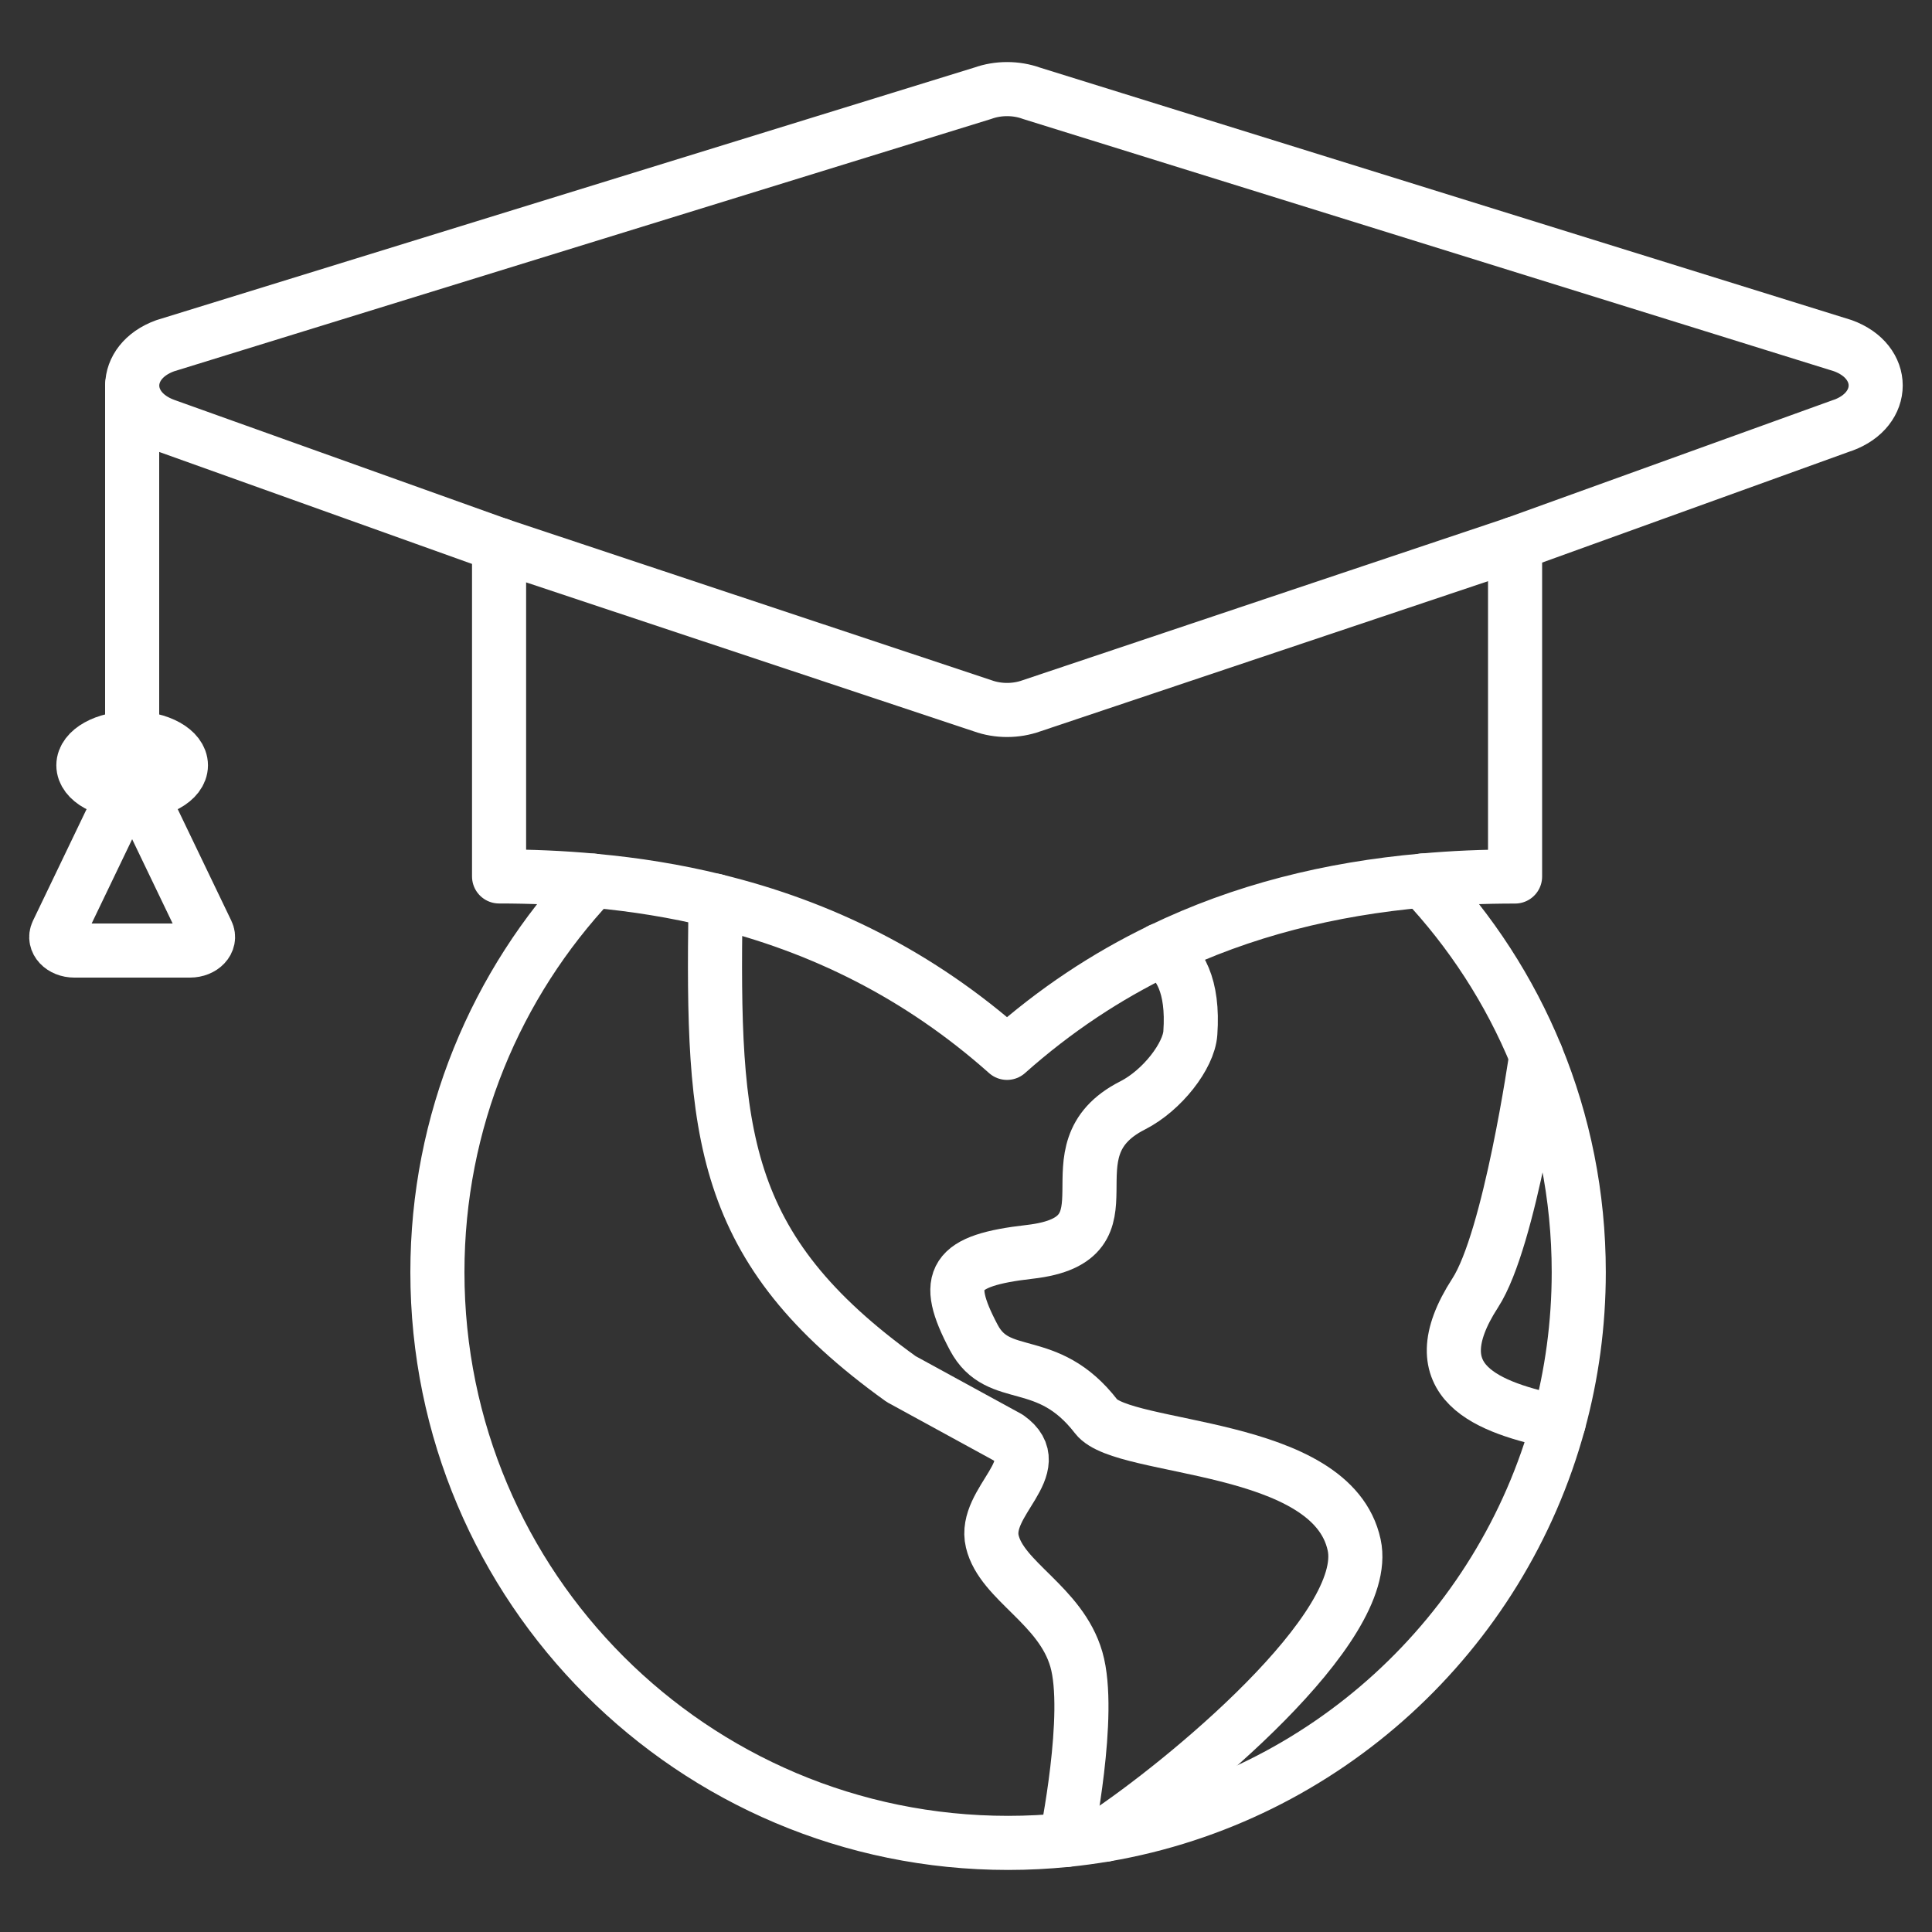
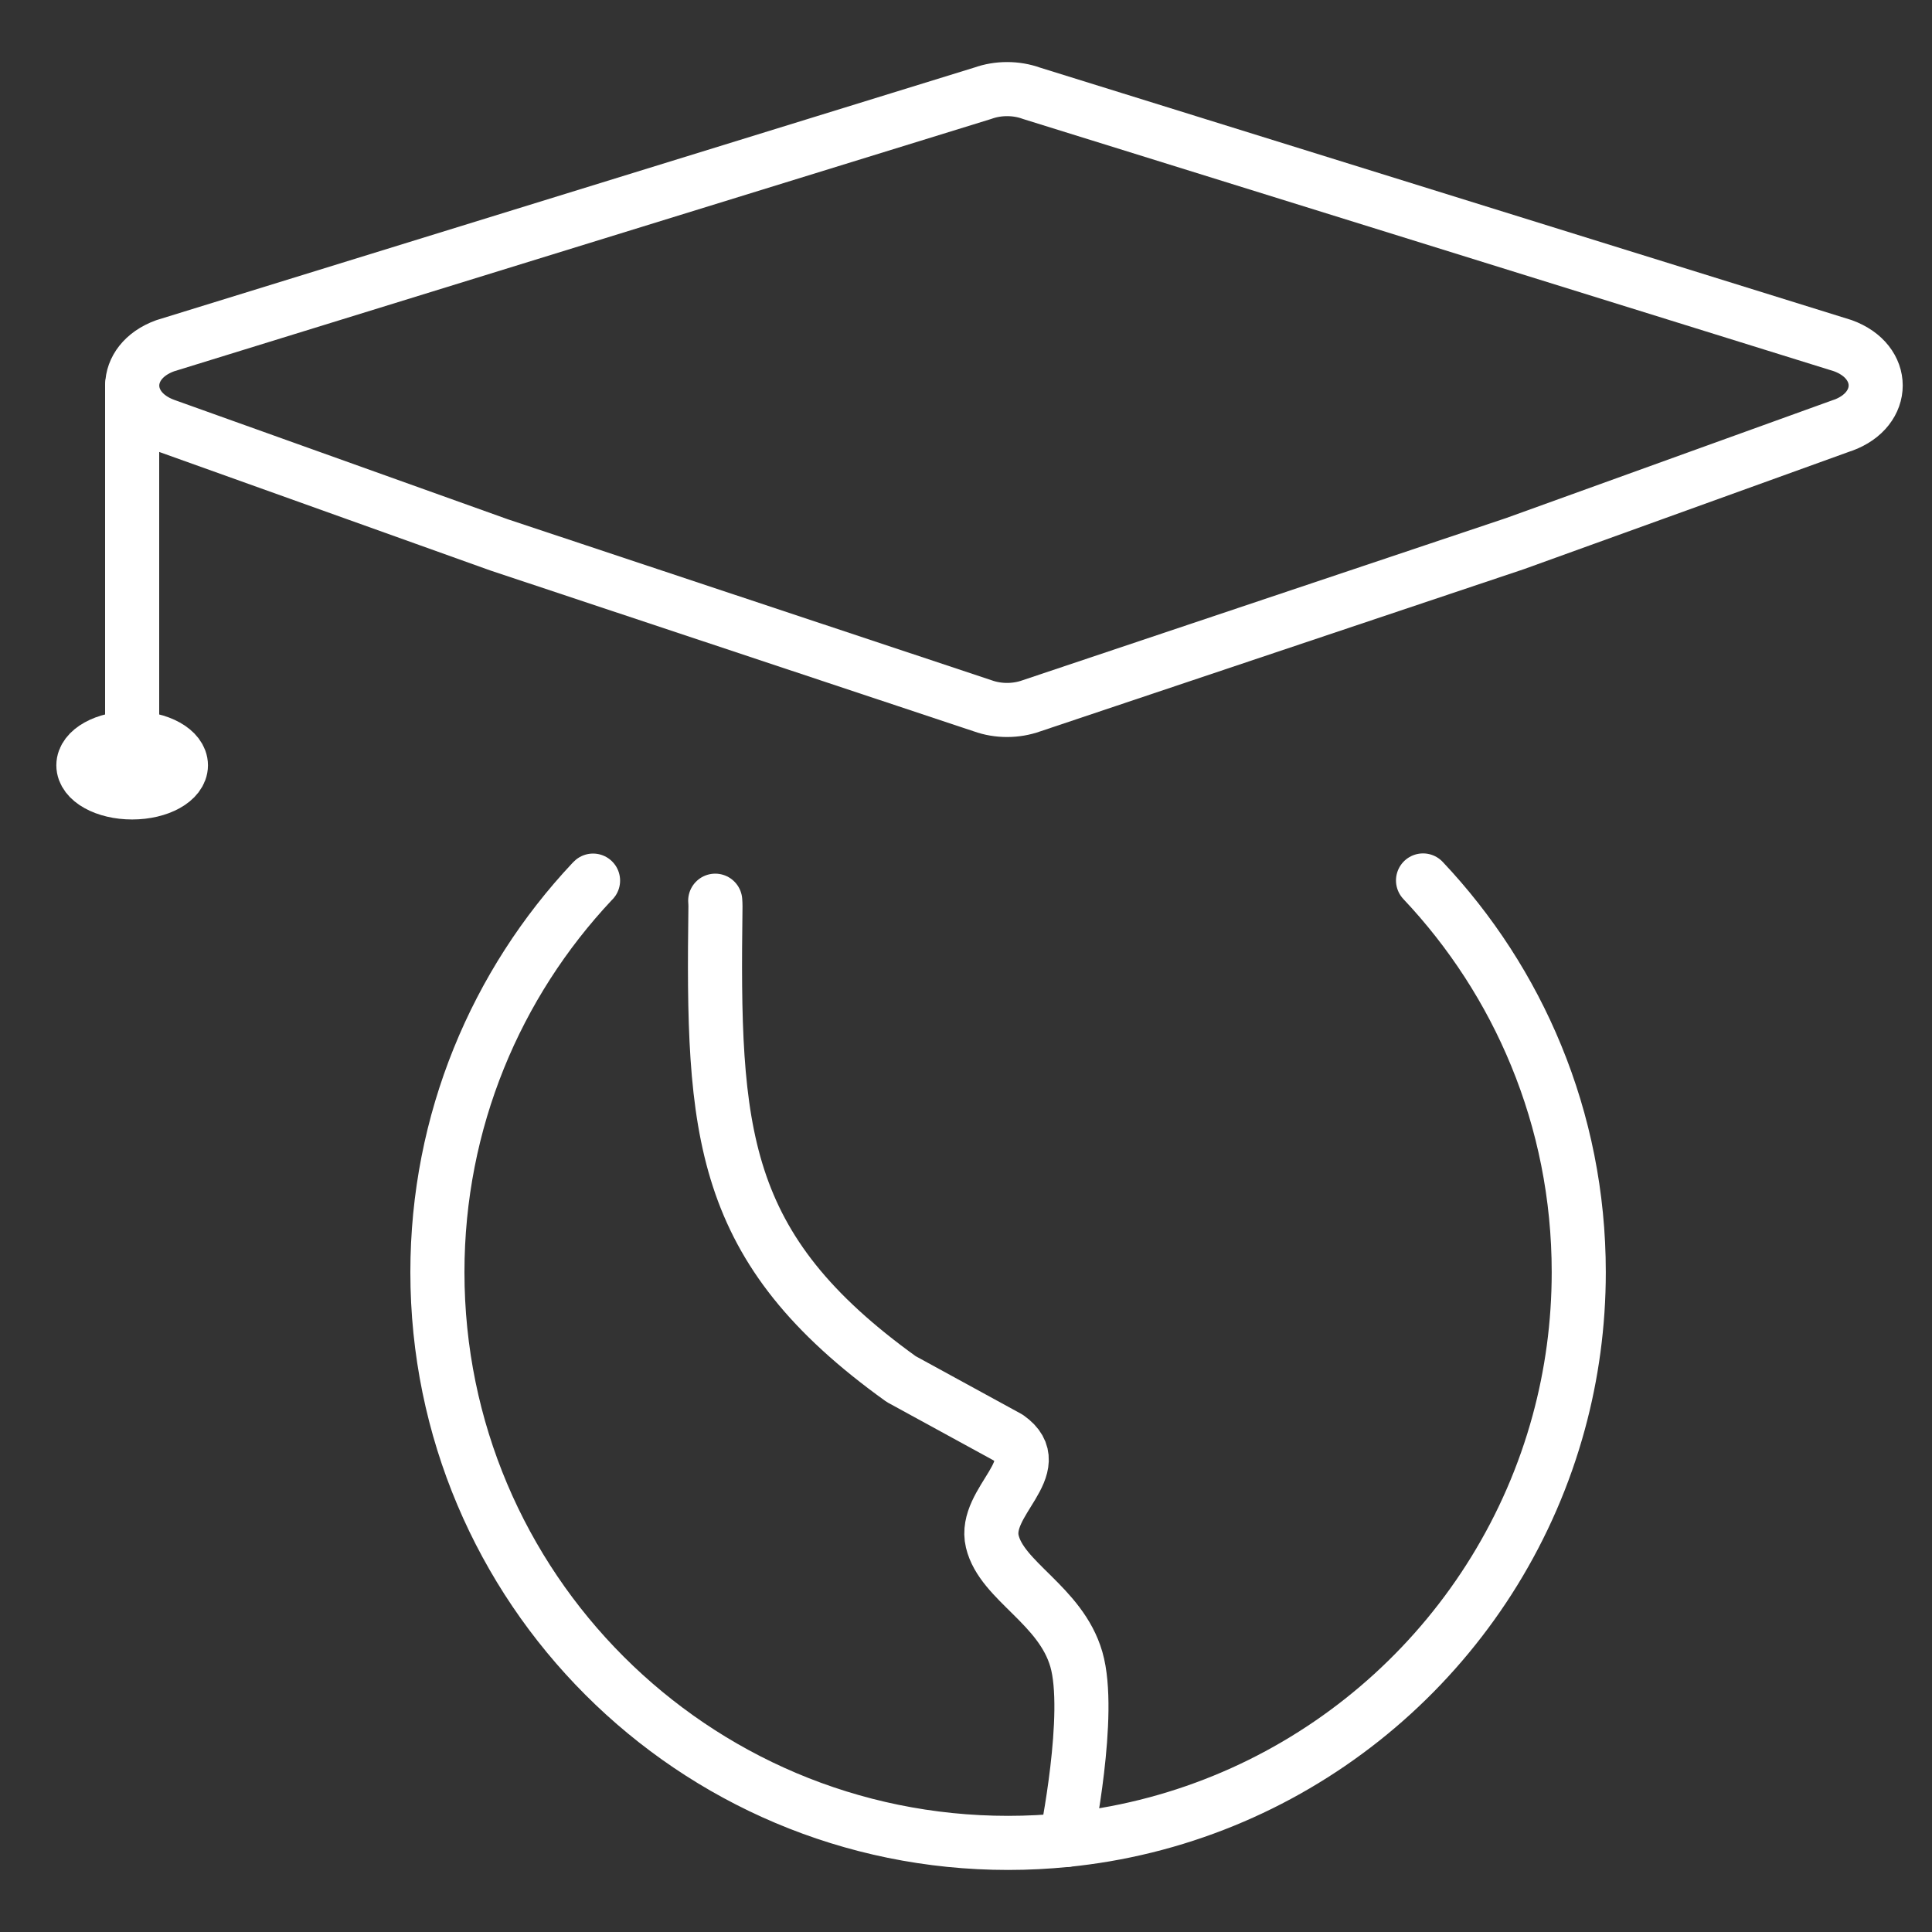
<svg xmlns="http://www.w3.org/2000/svg" id="Layer_1" viewBox="0 0 250 250">
  <rect x="0" y="0" width="250" height="250" fill="#333333" stroke="none" />
  <defs>
    <style>
      .cls-1 {
        fill: none;
        stroke: #fff;
        stroke-linecap: round;
        stroke-linejoin: round;
        stroke-width: 7px;
      }
    </style>
  </defs>
  <path class="cls-1" d="M184.14,113.93c6.18,6.55,11.18,14.22,14.65,22.68,3.55,8.64,5.5,18.09,5.5,28.01,0,6.73-.9,13.24-2.59,19.44-7.46,27.41-30.31,48.49-58.71,53.35h0c-1.66.28-3.33.51-5.02.68-2.47.25-4.98.38-7.52.38-40.79,0-73.85-33.06-73.85-73.85,0-19.57,7.61-37.35,20.03-50.56.03-.04.06-.07.11-.11" />
-   <path class="cls-1" d="M142.98,237.41h0c10.09-6.7,34.56-26.76,32.25-37.49-2.87-13.36-29.87-12.08-33.38-16.62-6.38-8.26-12.64-4.19-15.84-10.22-4.09-7.71-2.6-9.97,7.22-11.09,14.57-1.66,1.64-13.03,13.33-18.95,3.85-1.96,7.27-6.43,7.47-9.37.43-6.17-1.41-9.18-3.86-10.74" />
  <path class="cls-1" d="M92.55,116.55c.02.24.03.5.03.76-.38,29.24.37,44.14,24.03,61.14l13.83,7.56c5.37,3.78-3.27,8.28-2.04,13.45,1.23,5.16,8.85,8.23,10.88,15.26,2.04,7.03-1.32,23.37-1.32,23.37" />
-   <path class="cls-1" d="M198.79,136.62s-3.39,23.72-7.89,30.67c-7.55,11.67,1.74,14.86,10.8,16.78" />
-   <path class="cls-1" d="M196.05,70.34v43.08c-4.03,0-8.01.16-11.91.52-11.99,1.06-23.37,3.87-33.96,9-6.98,3.37-13.62,7.74-19.87,13.3-11.39-10.13-24.08-16.35-37.77-19.69-5.09-1.25-10.31-2.09-15.66-2.58-.06,0-.11-.02-.17-.02-3.98-.37-8.03-.54-12.13-.54h0,0v-42.92" />
  <path class="cls-1" d="M238.46,55.03l-42.41,15.31-62.58,20.99c-2,.72-4.32.72-6.31,0l-62.57-20.82-43.22-15.47c-2.84-1.03-4.26-3.09-4.26-5.15v-.03c.02-2.05,1.44-4.1,4.26-5.12L127.16,12.07c2-.72,4.32-.72,6.31,0l104.99,32.66c5.67,2.05,5.67,8.25,0,10.31Z" />
  <g>
    <line class="cls-1" x1="17.1" y1="49.84" x2="17.1" y2="101.54" />
    <ellipse class="cls-1" cx="17.1" cy="99.03" rx="6.31" ry="3.51" />
-     <path class="cls-1" d="M7.42,120.66l7.48-15.57c.74-1.54,3.66-1.54,4.4,0l7.48,15.57c.55,1.14-.58,2.34-2.2,2.34h-14.96c-1.62,0-2.75-1.2-2.2-2.34Z" />
  </g>
</svg>